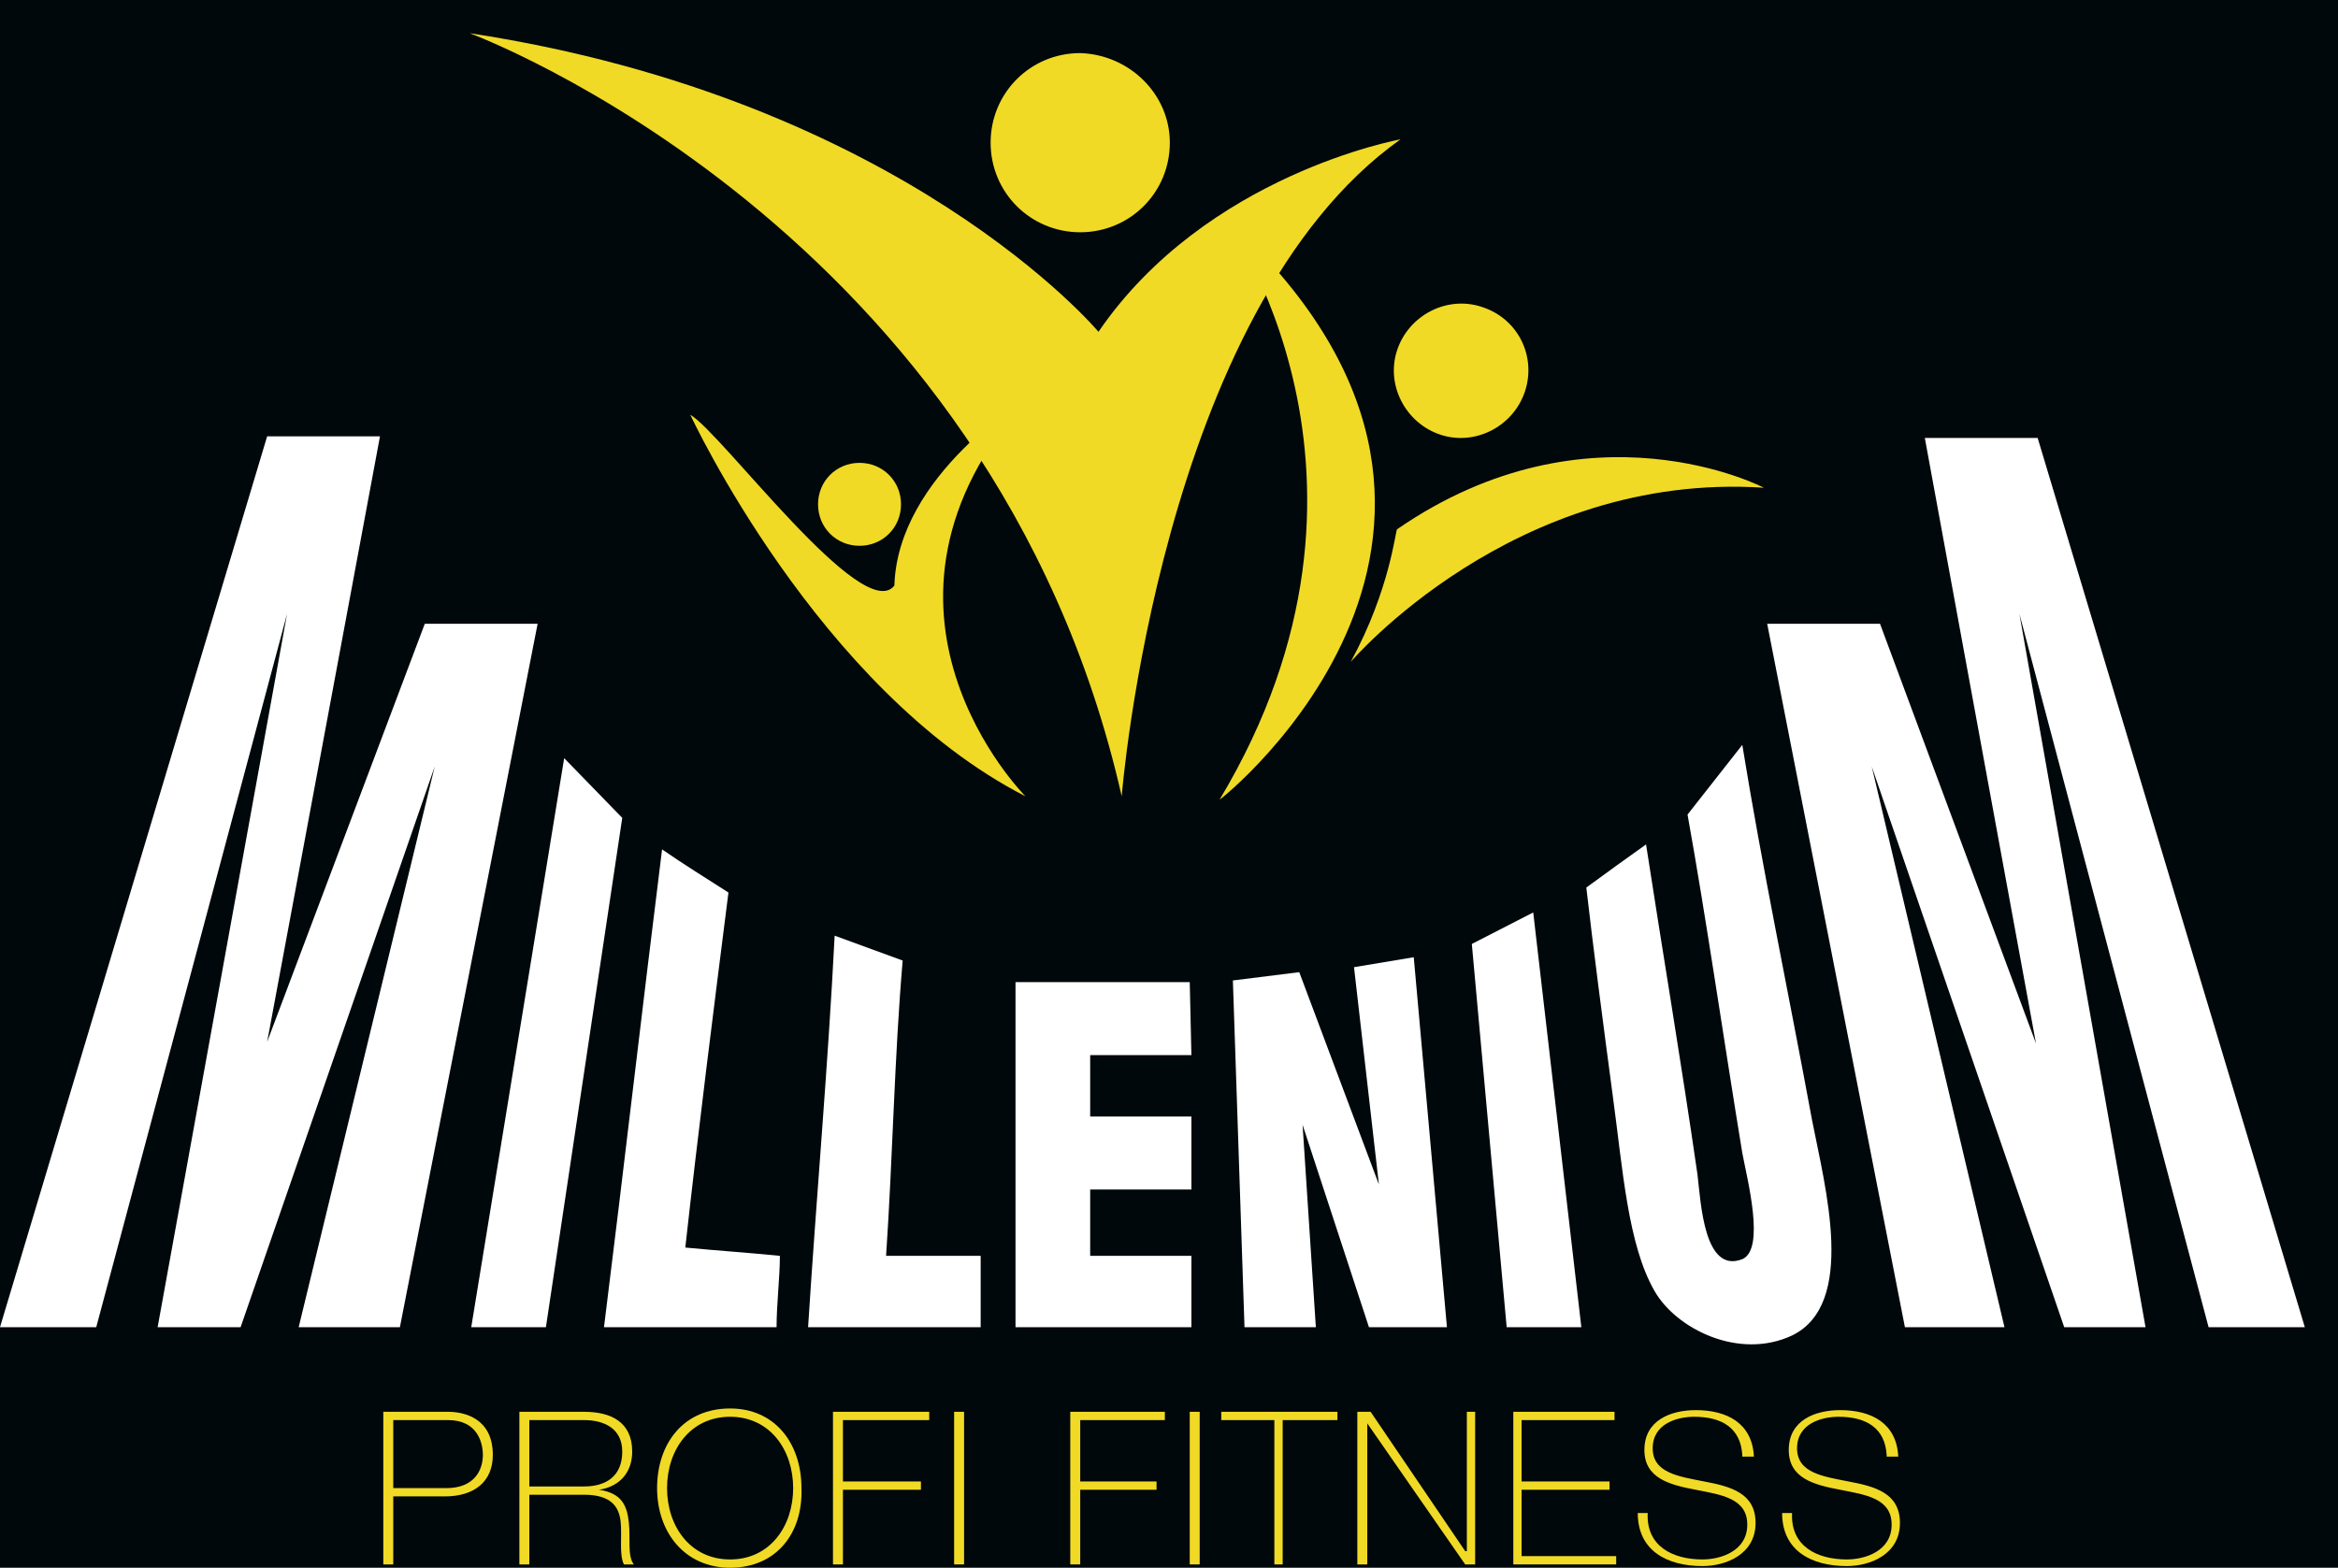
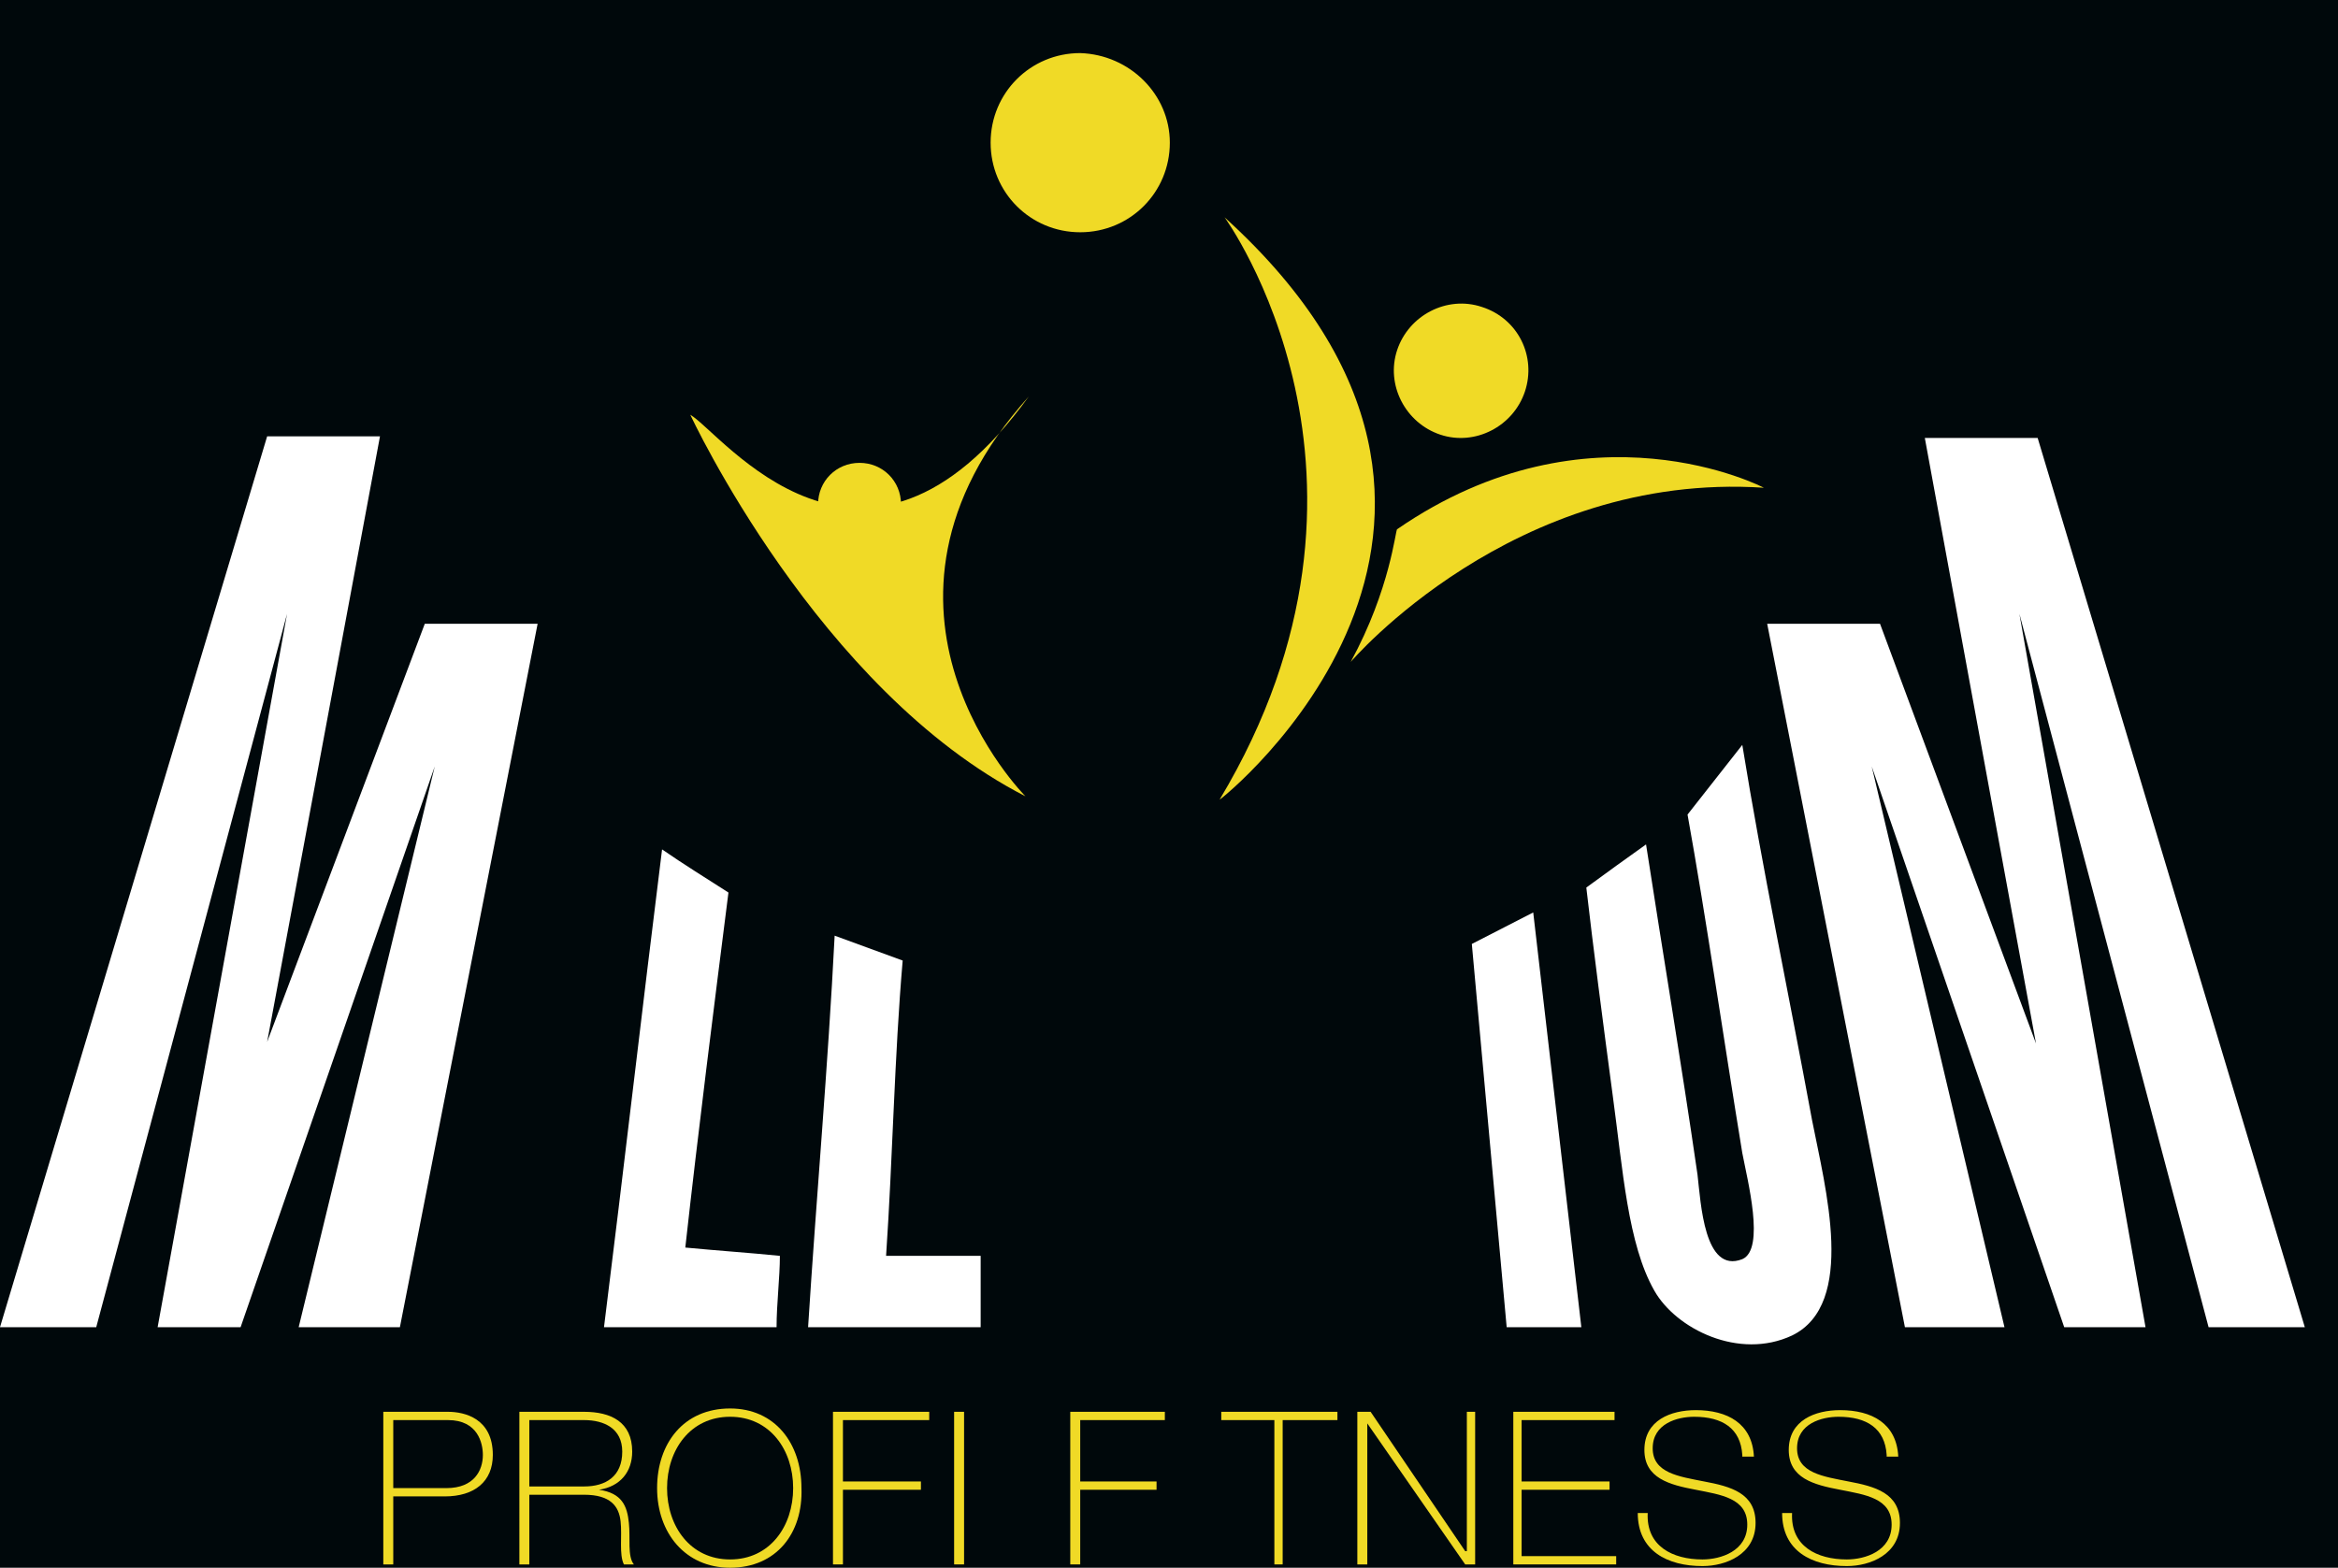
<svg xmlns="http://www.w3.org/2000/svg" version="1.1" id="Vrstva_1" x="0px" y="0px" viewBox="0 0 140.9 94.5" style="enable-background:new 0 0 140.9 94.5;" xml:space="preserve">
  <style type="text/css">
	.st0{fill:#00080B;}
	.st1{fill:#F0DA26;}
	.st2{fill-rule:evenodd;clip-rule:evenodd;fill:#FFFFFF;}
</style>
  <rect x="-2" y="-0.4" class="st0" width="144.7" height="96.3" />
  <path class="st1" d="M73.8,13.1c0,0,11.4,15.6-0.3,35.1C73.6,48.2,94.3,31.7,73.8,13.1" />
  <path class="st1" d="M81.4,39.9c0,0,9.8-11.5,24.9-10.5c0,0-10.5-5.5-22.1,2.5C84.1,31.9,83.8,35.5,81.4,39.9" />
  <path class="st1" d="M91.9,23.6c-0.7,2.1-3,3.3-5.1,2.6c-2.1-0.7-3.3-3-2.6-5.1c0.7-2.1,3-3.3,5.1-2.6  C91.5,19.2,92.6,21.5,91.9,23.6" />
-   <path class="st1" d="M41.6,25c0,0,7.7,16.6,20.2,23c0,0-11.3-11.3,0.2-24.1c0,0-7.9,4.7-8.1,11.4C52,37.7,43.5,26.1,41.6,25" />
+   <path class="st1" d="M41.6,25c0,0,7.7,16.6,20.2,23c0,0-11.3-11.3,0.2-24.1C52,37.7,43.5,26.1,41.6,25" />
  <path class="st1" d="M54.3,30.4c0,1.4-1.1,2.5-2.5,2.5c-1.4,0-2.5-1.1-2.5-2.5c0-1.4,1.1-2.5,2.5-2.5C53.2,27.9,54.3,29,54.3,30.4" />
-   <path class="st1" d="M28.3,2c0,0,31.5,11.6,39.3,46c0,0,2.3-29.3,16.8-39.6c0,0-11.7,2.1-18.2,11.6C66.2,20,54.5,6,28.3,2" />
  <path class="st1" d="M70.5,8.6c0,3-2.4,5.4-5.4,5.4c-3,0-5.4-2.4-5.4-5.4c0-3,2.4-5.4,5.4-5.4C68.1,3.3,70.5,5.7,70.5,8.6" />
  <path class="st1" d="M23.1,85.1H27c1,0,2.7,0.4,2.7,2.6c0,1.6-1.1,2.5-2.9,2.5h-3.1v4.1h-0.6V85.1z M23.7,89.7h3.2  c1.7,0,2.2-1.1,2.2-2c0-0.7-0.3-2.1-2.1-2.1h-3.3V89.7z" />
  <path class="st1" d="M31.4,85.1h3.8c1.6,0,2.9,0.6,2.9,2.4c0,1.2-0.7,2.1-2,2.3v0c1.4,0.2,1.7,1,1.8,2c0.1,0.9-0.1,2,0.3,2.5h-0.6  c-0.3-0.6-0.1-1.7-0.2-2.6c-0.1-0.9-0.6-1.6-2.2-1.6h-3.3v4.2h-0.6V85.1z M35.2,89.6c1.3,0,2.3-0.6,2.3-2.1c0-1.4-1.1-1.9-2.3-1.9  h-3.3v4H35.2z" />
  <path class="st1" d="M44,94.5c-2.7,0-4.4-2.1-4.4-4.8c0-2.7,1.6-4.8,4.4-4.8c2.7,0,4.3,2.1,4.3,4.8C48.4,92.4,46.8,94.5,44,94.5   M44,94c2.4,0,3.8-2,3.8-4.3c0-2.3-1.4-4.3-3.8-4.3c-2.4,0-3.8,2-3.8,4.3C40.2,92,41.6,94,44,94z" />
  <polygon class="st1" points="50.8,89.8 50.8,94.3 50.2,94.3 50.2,85.1 56,85.1 56,85.6 50.8,85.6 50.8,89.3 55.5,89.3 55.5,89.8 " />
  <rect x="57.5" y="85.1" class="st1" width="0.6" height="9.2" />
  <polygon class="st1" points="65.1,89.8 65.1,94.3 64.5,94.3 64.5,85.1 70.2,85.1 70.2,85.6 65.1,85.6 65.1,89.3 69.7,89.3   69.7,89.8 " />
-   <rect x="71.7" y="85.1" class="st1" width="0.6" height="9.2" />
  <polygon class="st1" points="73.6,85.6 73.6,85.1 80.6,85.1 80.6,85.6 77.3,85.6 77.3,94.3 76.8,94.3 76.8,85.6 " />
  <polygon class="st1" points="81.8,85.1 82.6,85.1 88.3,93.5 88.4,93.5 88.4,85.1 88.9,85.1 88.9,94.3 88.3,94.3 82.4,85.8   82.4,85.8 82.4,94.3 81.8,94.3 " />
  <polygon class="st1" points="97.4,93.8 97.4,94.3 91.2,94.3 91.2,85.1 97.3,85.1 97.3,85.6 91.7,85.6 91.7,89.3 97,89.3 97,89.8   91.7,89.8 91.7,93.8 " />
  <path class="st1" d="M105,87.7c-0.1-1.6-1.2-2.3-2.9-2.3c-1,0-2.5,0.4-2.5,1.9c0,1.5,1.6,1.7,3.1,2c1.6,0.3,3.1,0.7,3.1,2.5  c0,1.9-1.8,2.6-3.2,2.6c-2.1,0-3.9-0.9-3.9-3.2h0.6c-0.1,2,1.5,2.8,3.3,2.8c1.1,0,2.7-0.5,2.7-2.1c0-1.6-1.6-1.8-3.1-2.1  c-1.6-0.3-3.1-0.7-3.1-2.4c0-1.8,1.6-2.4,3.1-2.4c1.9,0,3.4,0.8,3.5,2.8H105z" />
  <path class="st1" d="M113.7,87.7c-0.1-1.6-1.2-2.3-2.9-2.3c-1,0-2.5,0.4-2.5,1.9c0,1.5,1.6,1.7,3.1,2c1.6,0.3,3.1,0.7,3.1,2.5  c0,1.9-1.8,2.6-3.2,2.6c-2.1,0-3.9-0.9-3.9-3.2h0.6c-0.1,2,1.5,2.8,3.3,2.8c1.1,0,2.7-0.5,2.7-2.1c0-1.6-1.6-1.8-3.1-2.1  c-1.6-0.3-3.1-0.7-3.1-2.4c0-1.8,1.6-2.4,3.1-2.4c1.9,0,3.4,0.8,3.5,2.8H113.7z" />
  <path class="st2" d="M105,44.9c1.2,7.4,2.8,15,4.2,22.6c0.8,4.1,2.7,11.1-1.2,13c-3.2,1.5-7-0.4-8.3-2.7c-1.6-2.8-1.9-7.3-2.5-11.7  c-0.6-4.5-1.2-9.1-1.6-12.6c1.5-1.1,2.2-1.6,3.6-2.6c1,6.5,2.1,13,3.1,19.9c0.2,1.7,0.4,6,2.7,5.1c1.4-0.6,0.3-4.8,0-6.4  c-1.1-6.7-2.2-14.3-3.3-20.4L105,44.9z" />
-   <polygon class="st2" points="34,45.7 37.5,49.3 32.9,80 28.4,80 " />
  <path class="st2" d="M39.9,51.2c1.3,0.9,2.6,1.7,4,2.6c-0.9,7.1-1.8,14.2-2.6,21.4c2.1,0.2,3.7,0.3,5.7,0.5c0,1.3-0.2,2.9-0.2,4.3  H36.4C37.6,70.4,38.7,60.8,39.9,51.2" />
  <polygon class="st2" points="92.4,55 95.3,80 90.8,80 88.7,56.9 " />
  <path class="st2" d="M54.4,57.9c-0.5,5.8-0.6,11.9-1,17.8h5.7c0,1.6,0,2.8,0,4.3c-3.5,0-7.1,0-10.4,0c0.5-7.9,1.2-15.7,1.6-23.6  L54.4,57.9z" />
-   <polygon class="st2" points="85.2,57.7 87.2,80 82.5,80 78.5,67.8 79.3,80 75,80 74.3,59.1 78.3,58.6 83.1,71.4 81.6,58.3 " />
-   <polygon class="st2" points="71.7,59.2 71.8,63.6 65.7,63.6 65.7,67.3 71.8,67.3 71.8,71.7 65.7,71.7 65.7,75.7 71.8,75.7 71.8,80   61.2,80 61.2,59.2 " />
  <polygon class="st2" points="26.2,46.2 26.2,46.2 14.5,80 9.5,80 17.3,37 5.8,80 0,80 16.1,26.3 22.9,26.3 16.1,62.8 25.6,37.6   32.4,37.6 24.1,80 18,80 " />
  <polygon class="st2" points="112.8,46.2 120.8,80 114.8,80 106.5,37.6 113.3,37.6 122.7,62.9 116,26.4 122.8,26.4 138.9,80   133.1,80 121.7,37 129.3,80 124.4,80 " />
</svg>